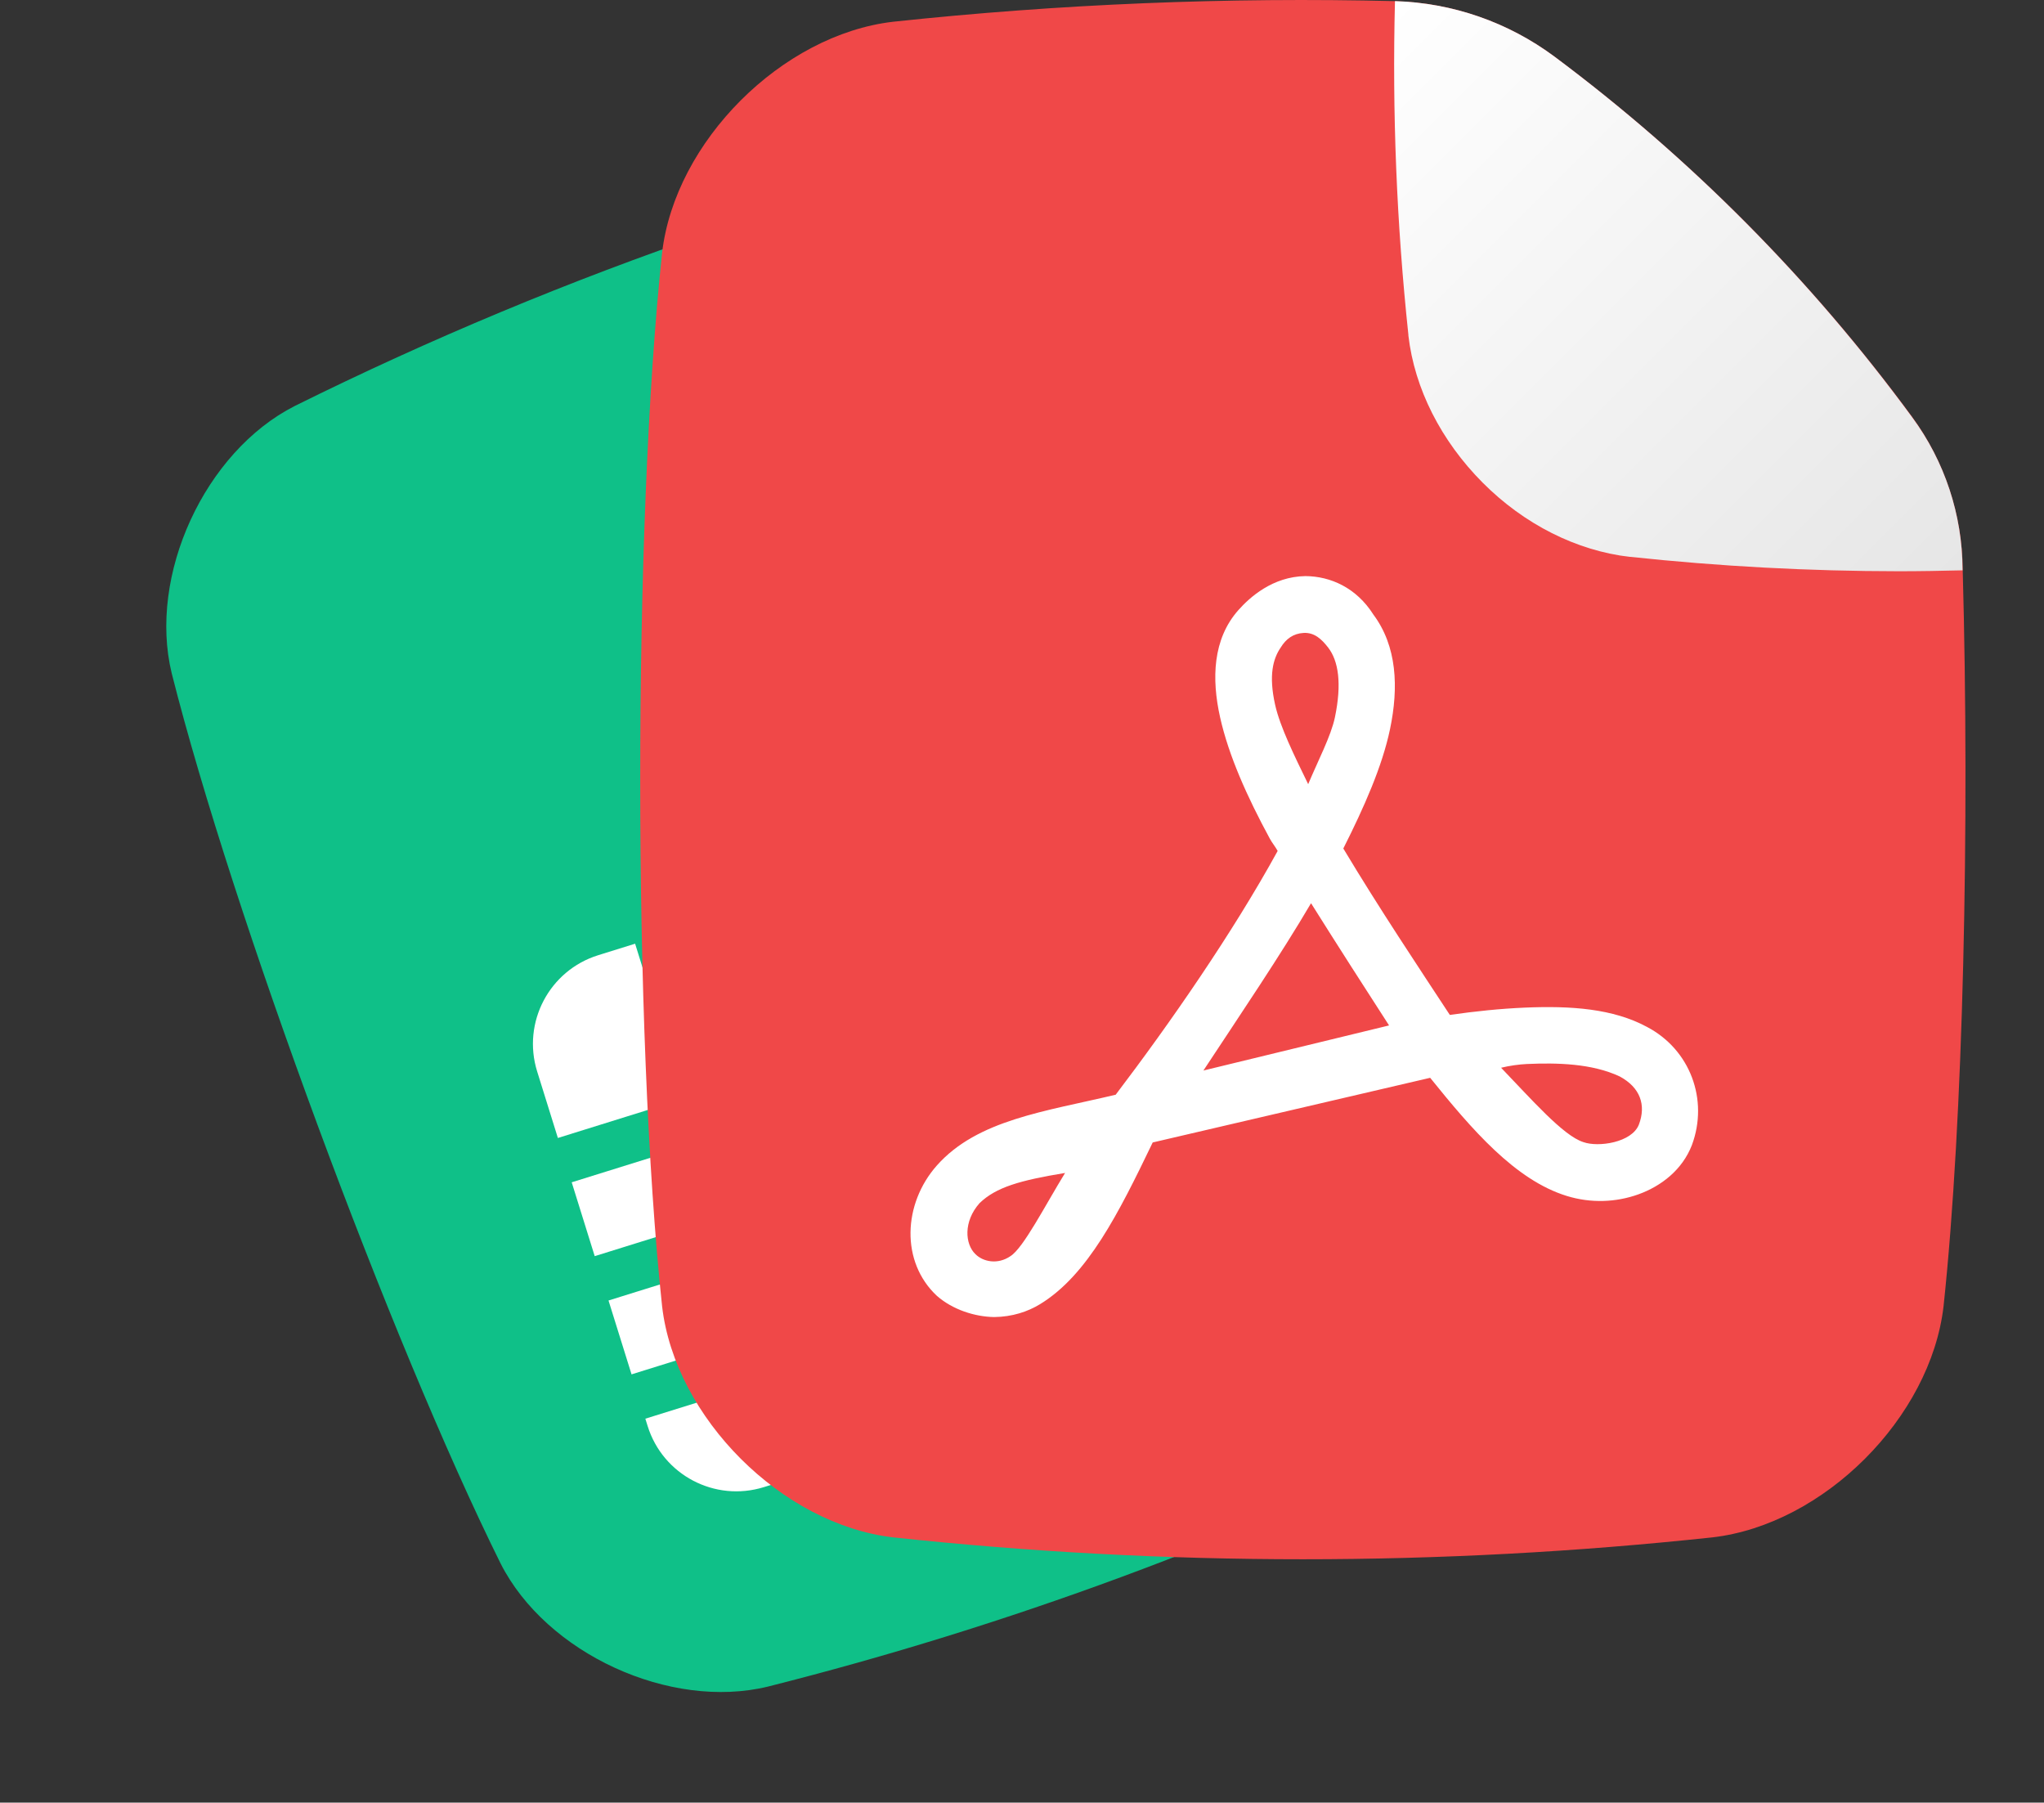
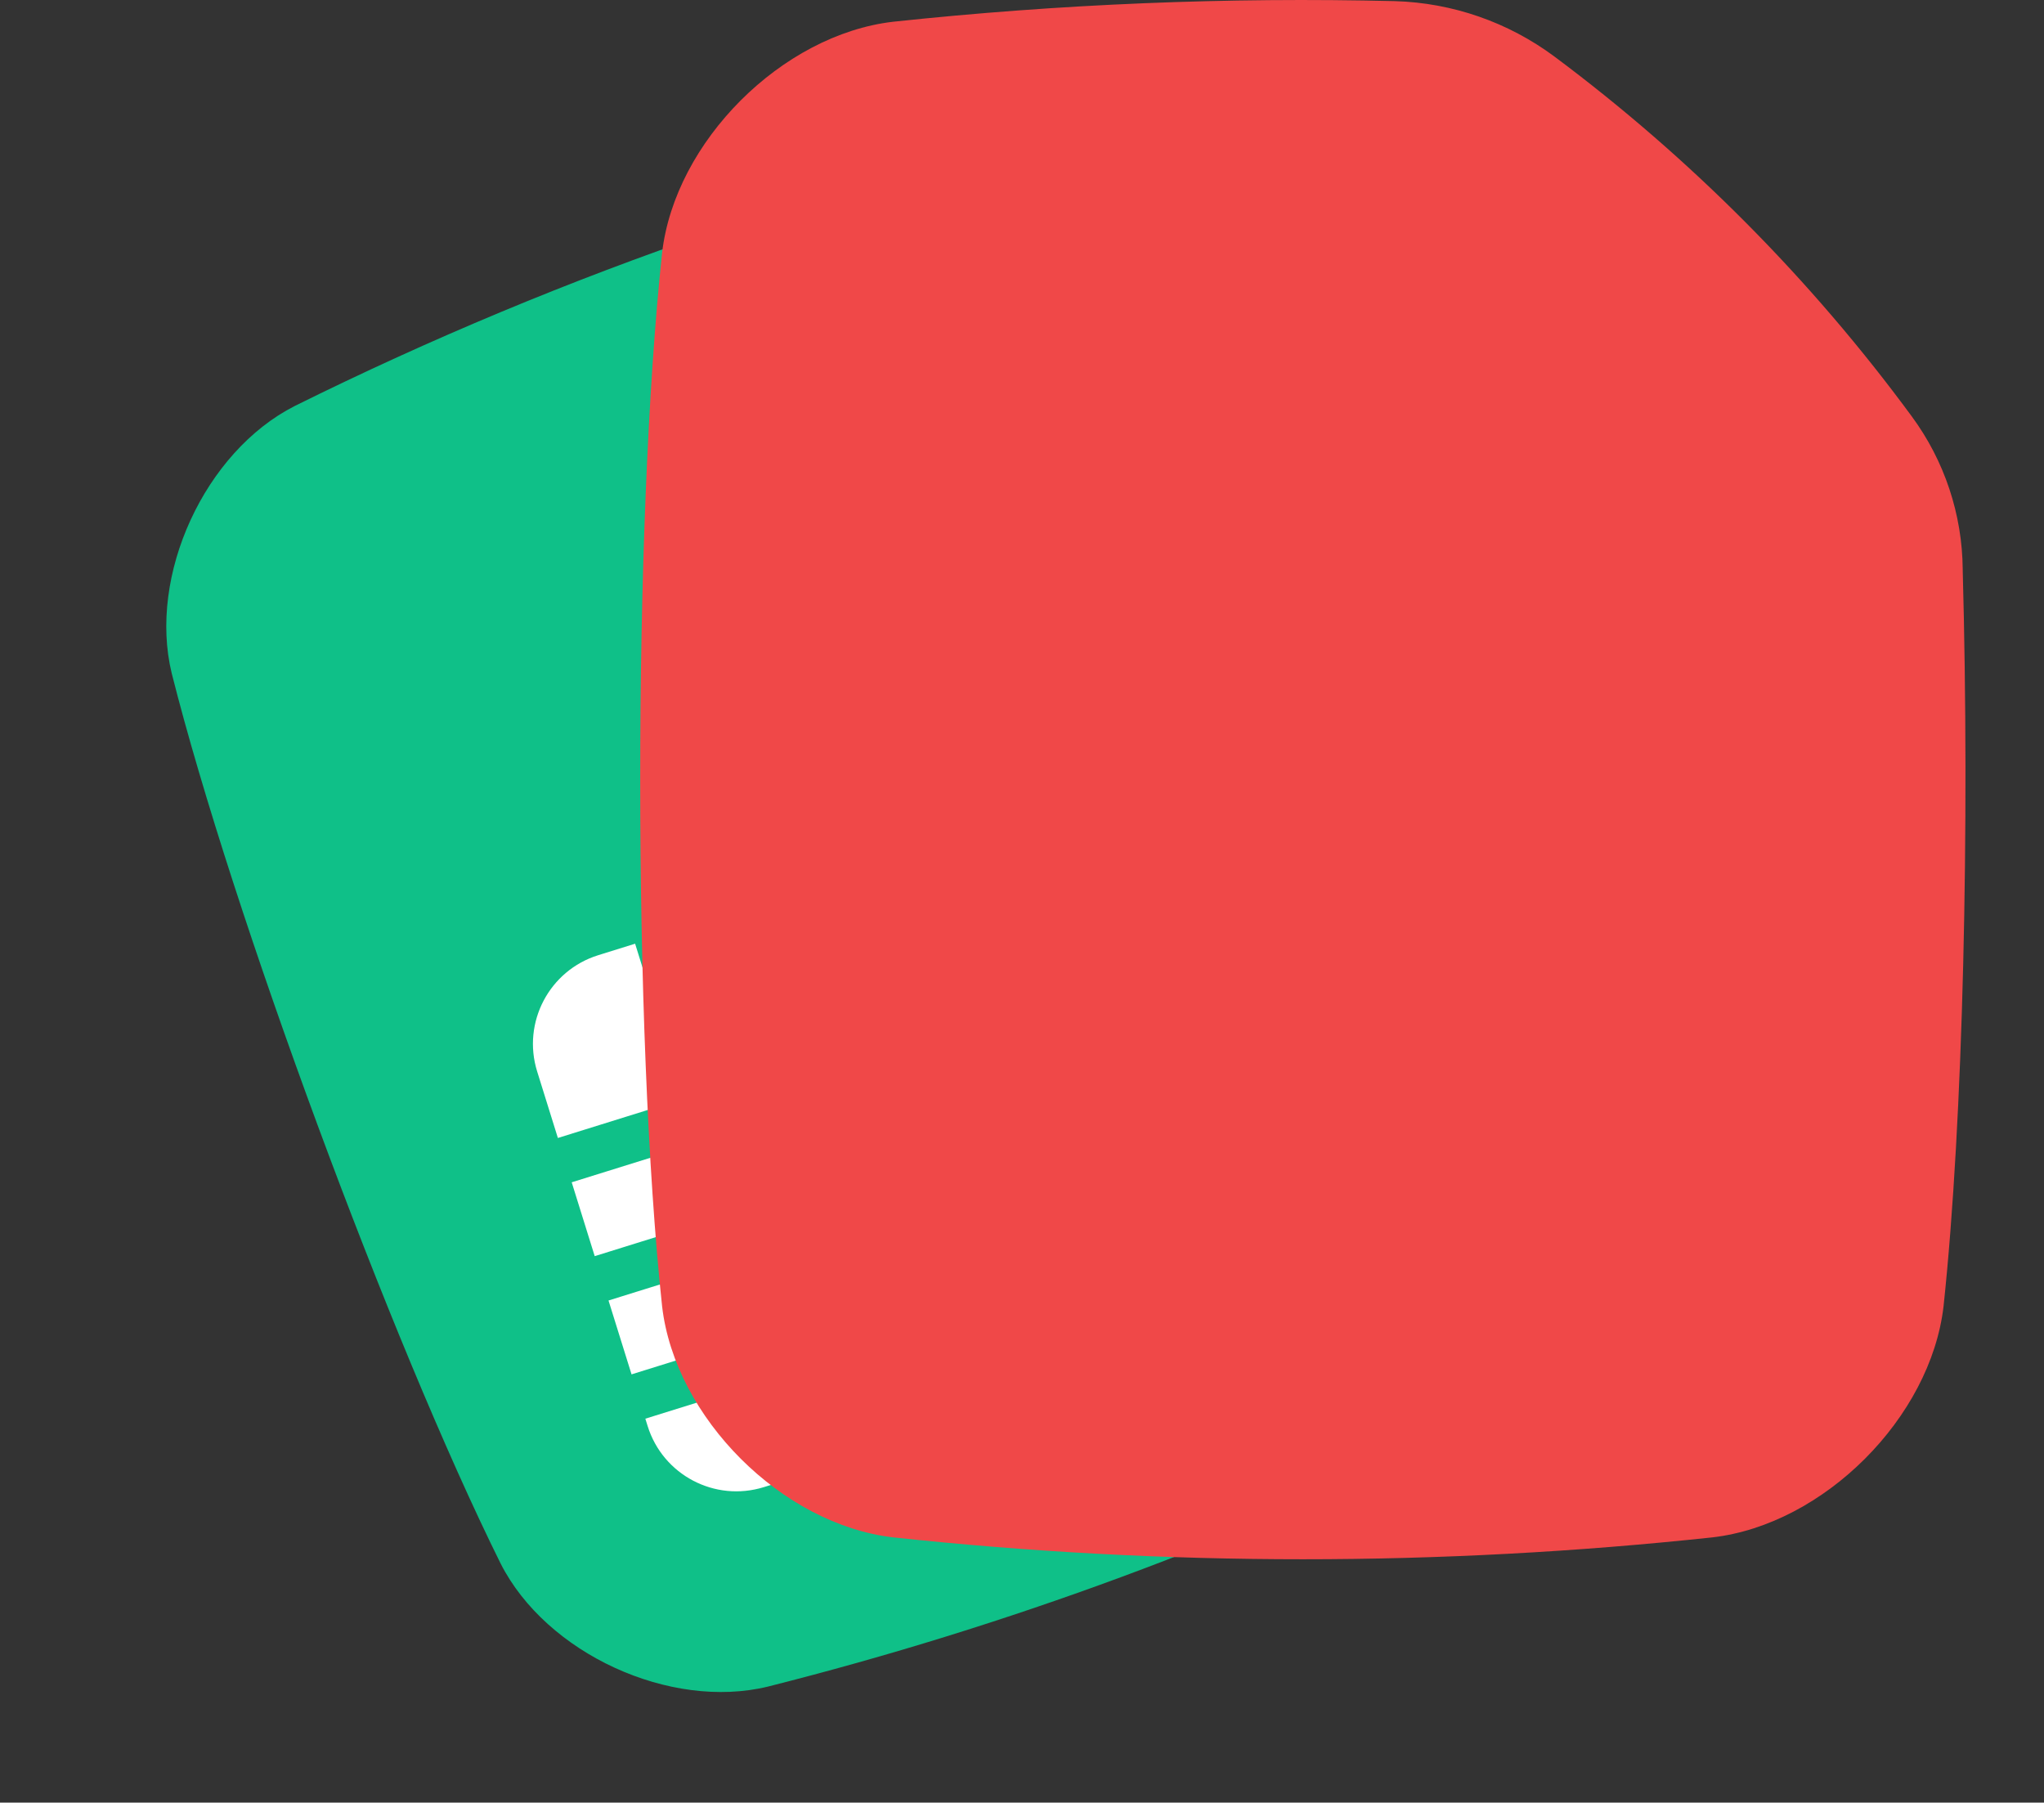
<svg xmlns="http://www.w3.org/2000/svg" width="110" height="97" viewBox="0 0 110 97" fill="none">
  <rect x="0" y="0" width="110" height="97" fill="#333333" stroke="none" />
  <path d="M46.514 12.314C43.837 11.531 40.983 11.587 38.338 12.475C30.651 15.107 23.143 18.237 15.863 21.846C11.017 24.306 7.96 30.962 9.241 36.231C12.505 49.151 21.024 72.204 26.941 84.133C29.399 88.98 36.057 92.036 41.326 90.756C54.202 87.507 66.694 82.892 78.588 76.987C83.432 74.531 86.493 67.883 85.21 62.602C82.987 53.81 78.325 40.307 73.718 28.817L73.7 28.769C72.754 26.275 71.046 24.143 68.819 22.677C61.938 18.139 54.421 14.646 46.514 12.314Z" fill="#0FC088" />
  <path d="M73.709 28.819C72.752 29.2 71.794 29.574 70.835 29.928C66.755 31.433 62.598 32.721 58.382 33.786L58.347 33.799C55.827 34.411 53.004 34.094 50.414 32.894C47.825 31.695 45.74 29.769 44.568 27.454C44.563 27.443 44.559 27.432 44.555 27.419C42.157 22.579 40.081 17.587 38.338 12.474C40.984 11.587 43.837 11.531 46.515 12.315C54.437 14.653 61.968 18.158 68.858 22.714C71.073 24.171 72.767 26.296 73.694 28.78L73.709 28.819Z" fill="url(#paint0_linear_1217_370)" />
  <path d="M66.656 66.828C67.476 69.463 66.006 72.263 63.372 73.085L61.384 73.704L59.774 68.536L66.531 66.43L66.656 66.828ZM58.999 74.447L53.434 76.181L51.824 71.013L57.389 69.279L58.999 74.447ZM51.048 76.925L45.483 78.659L43.873 73.491L49.438 71.757L51.048 76.925ZM34.73 76.34L41.488 74.234L43.098 79.402L41.11 80.022C38.476 80.842 35.675 79.372 34.854 76.738L34.73 76.34ZM32.748 69.98L39.506 67.875L40.745 71.849L33.987 73.955L32.748 69.98ZM65.788 64.045L59.031 66.151L57.792 62.176L64.55 60.071L65.788 64.045ZM48.695 69.372L43.13 71.106L41.891 67.131L47.456 65.397L48.695 69.372ZM56.646 66.894L51.081 68.628L49.842 64.654L55.407 62.92L56.646 66.894ZM30.767 63.62L37.524 61.514L38.763 65.489L32.005 67.594L30.767 63.62ZM63.806 57.685L57.049 59.791L55.81 55.816L62.568 53.71L63.806 57.685ZM46.713 63.011L41.148 64.746L39.909 60.771L45.474 59.037L46.713 63.011ZM54.664 60.534L49.099 62.268L47.86 58.293L53.425 56.559L54.664 60.534ZM34.179 50.781L36.781 59.129L30.023 61.235L28.908 57.657C28.087 55.022 29.558 52.221 32.192 51.4L34.179 50.781ZM54.453 44.463C57.088 43.643 59.889 45.113 60.71 47.747L61.825 51.325L39.166 58.386L36.564 50.038L54.453 44.463Z" fill="url(#paint1_linear_1217_370)" />
  <path d="M83.648 3.039C81.162 1.193 78.169 0.153 75.073 0.061C66.055 -0.157 57.033 0.213 48.063 1.17C42.071 1.867 36.326 7.622 35.632 13.601C34.06 28.311 34.06 55.595 35.632 70.294C36.326 76.287 42.084 82.031 48.063 82.726C62.721 84.297 77.505 84.297 92.162 82.726C98.152 82.031 103.897 76.287 104.594 70.294C105.662 60.284 106.003 44.428 105.626 30.691V30.634C105.601 27.674 104.643 24.796 102.888 22.412C97.468 15.038 90.984 8.51 83.648 3.039Z" fill="#F04848" />
-   <path d="M105.615 30.69C104.471 30.718 103.331 30.739 102.195 30.739C97.368 30.736 92.543 30.478 87.743 29.965H87.702C84.843 29.632 82.024 28.215 79.789 25.97C77.555 23.725 76.125 20.917 75.794 18.055C75.794 18.042 75.794 18.029 75.794 18.014C75.16 12.051 74.919 6.054 75.072 0.06C78.168 0.153 81.161 1.193 83.648 3.04C90.998 8.523 97.49 15.07 102.913 22.465C104.659 24.835 105.605 27.7 105.615 30.643V30.69Z" fill="url(#paint2_linear_1217_370)" />
-   <path d="M70.252 31C68.48 31.025 67.247 32.153 66.648 32.826C65.261 34.386 65.197 36.526 65.661 38.6C66.125 40.673 67.119 42.881 68.331 45.117C68.467 45.368 68.618 45.538 68.759 45.789C66.322 50.225 62.968 55.055 60.042 58.907C56.242 59.81 52.605 60.253 50.42 62.713C48.591 64.775 48.464 67.907 50.42 69.73C51.272 70.477 52.462 70.855 53.501 70.871C54.476 70.86 55.308 70.583 55.974 70.176C58.529 68.616 60.192 65.304 62.034 61.476L76.966 57.997C79.206 60.774 81.537 63.496 84.316 64.354C85.604 64.752 86.964 64.705 88.181 64.265C89.397 63.825 90.534 62.955 91.053 61.613C91.958 59.175 90.96 56.474 88.627 55.255C86.815 54.278 84.558 54.112 82.044 54.221C80.759 54.276 79.402 54.414 78.024 54.613C76.395 52.131 74.204 48.851 72.292 45.658C73.413 43.432 74.387 41.24 74.807 39.229C75.276 36.984 75.182 34.773 73.909 33.069C72.996 31.626 71.603 31.009 70.252 31ZM71.477 34.847C72.031 35.562 72.219 36.782 71.84 38.6C71.629 39.609 70.915 40.965 70.401 42.197C69.662 40.676 68.889 39.117 68.623 37.928C68.266 36.332 68.511 35.447 68.92 34.847C69.207 34.378 69.597 34.09 70.155 34.058C70.744 34.025 71.134 34.405 71.477 34.847ZM70.555 48.602C71.986 50.882 73.509 53.253 74.754 55.179L64.763 57.605C66.778 54.548 68.893 51.429 70.555 48.602ZM87.17 57.926C88.268 58.519 88.599 59.458 88.199 60.513C87.822 61.485 86.012 61.746 85.213 61.458C84.129 61.123 82.382 59.114 80.783 57.456C81.225 57.346 81.763 57.272 82.181 57.254C83.788 57.183 85.67 57.221 87.17 57.926ZM57.318 63.117C56.261 64.836 55.07 67.17 54.375 67.595C53.687 68.068 52.893 67.892 52.49 67.482C51.932 66.945 51.836 65.732 52.716 64.741C53.612 63.879 54.892 63.518 57.318 63.117Z" fill="white" />
  <defs>
    <linearGradient id="paint0_linear_1217_370" x1="71.838" y1="32.884" x2="36.442" y2="16.59" gradientUnits="userSpaceOnUse">
      <stop stop-color="#E6E6E6" />
      <stop offset="1" stop-color="white" />
    </linearGradient>
    <linearGradient id="paint1_linear_1217_370" x1="59.113" y1="74.896" x2="24.892" y2="62.383" gradientUnits="userSpaceOnUse">
      <stop stop-color="white" />
      <stop offset="1" stop-color="white" />
    </linearGradient>
    <linearGradient id="paint2_linear_1217_370" x1="102.102" y1="34.202" x2="71.513" y2="3.616" gradientUnits="userSpaceOnUse">
      <stop stop-color="#E6E6E6" />
      <stop offset="1" stop-color="white" />
    </linearGradient>
  </defs>
</svg>